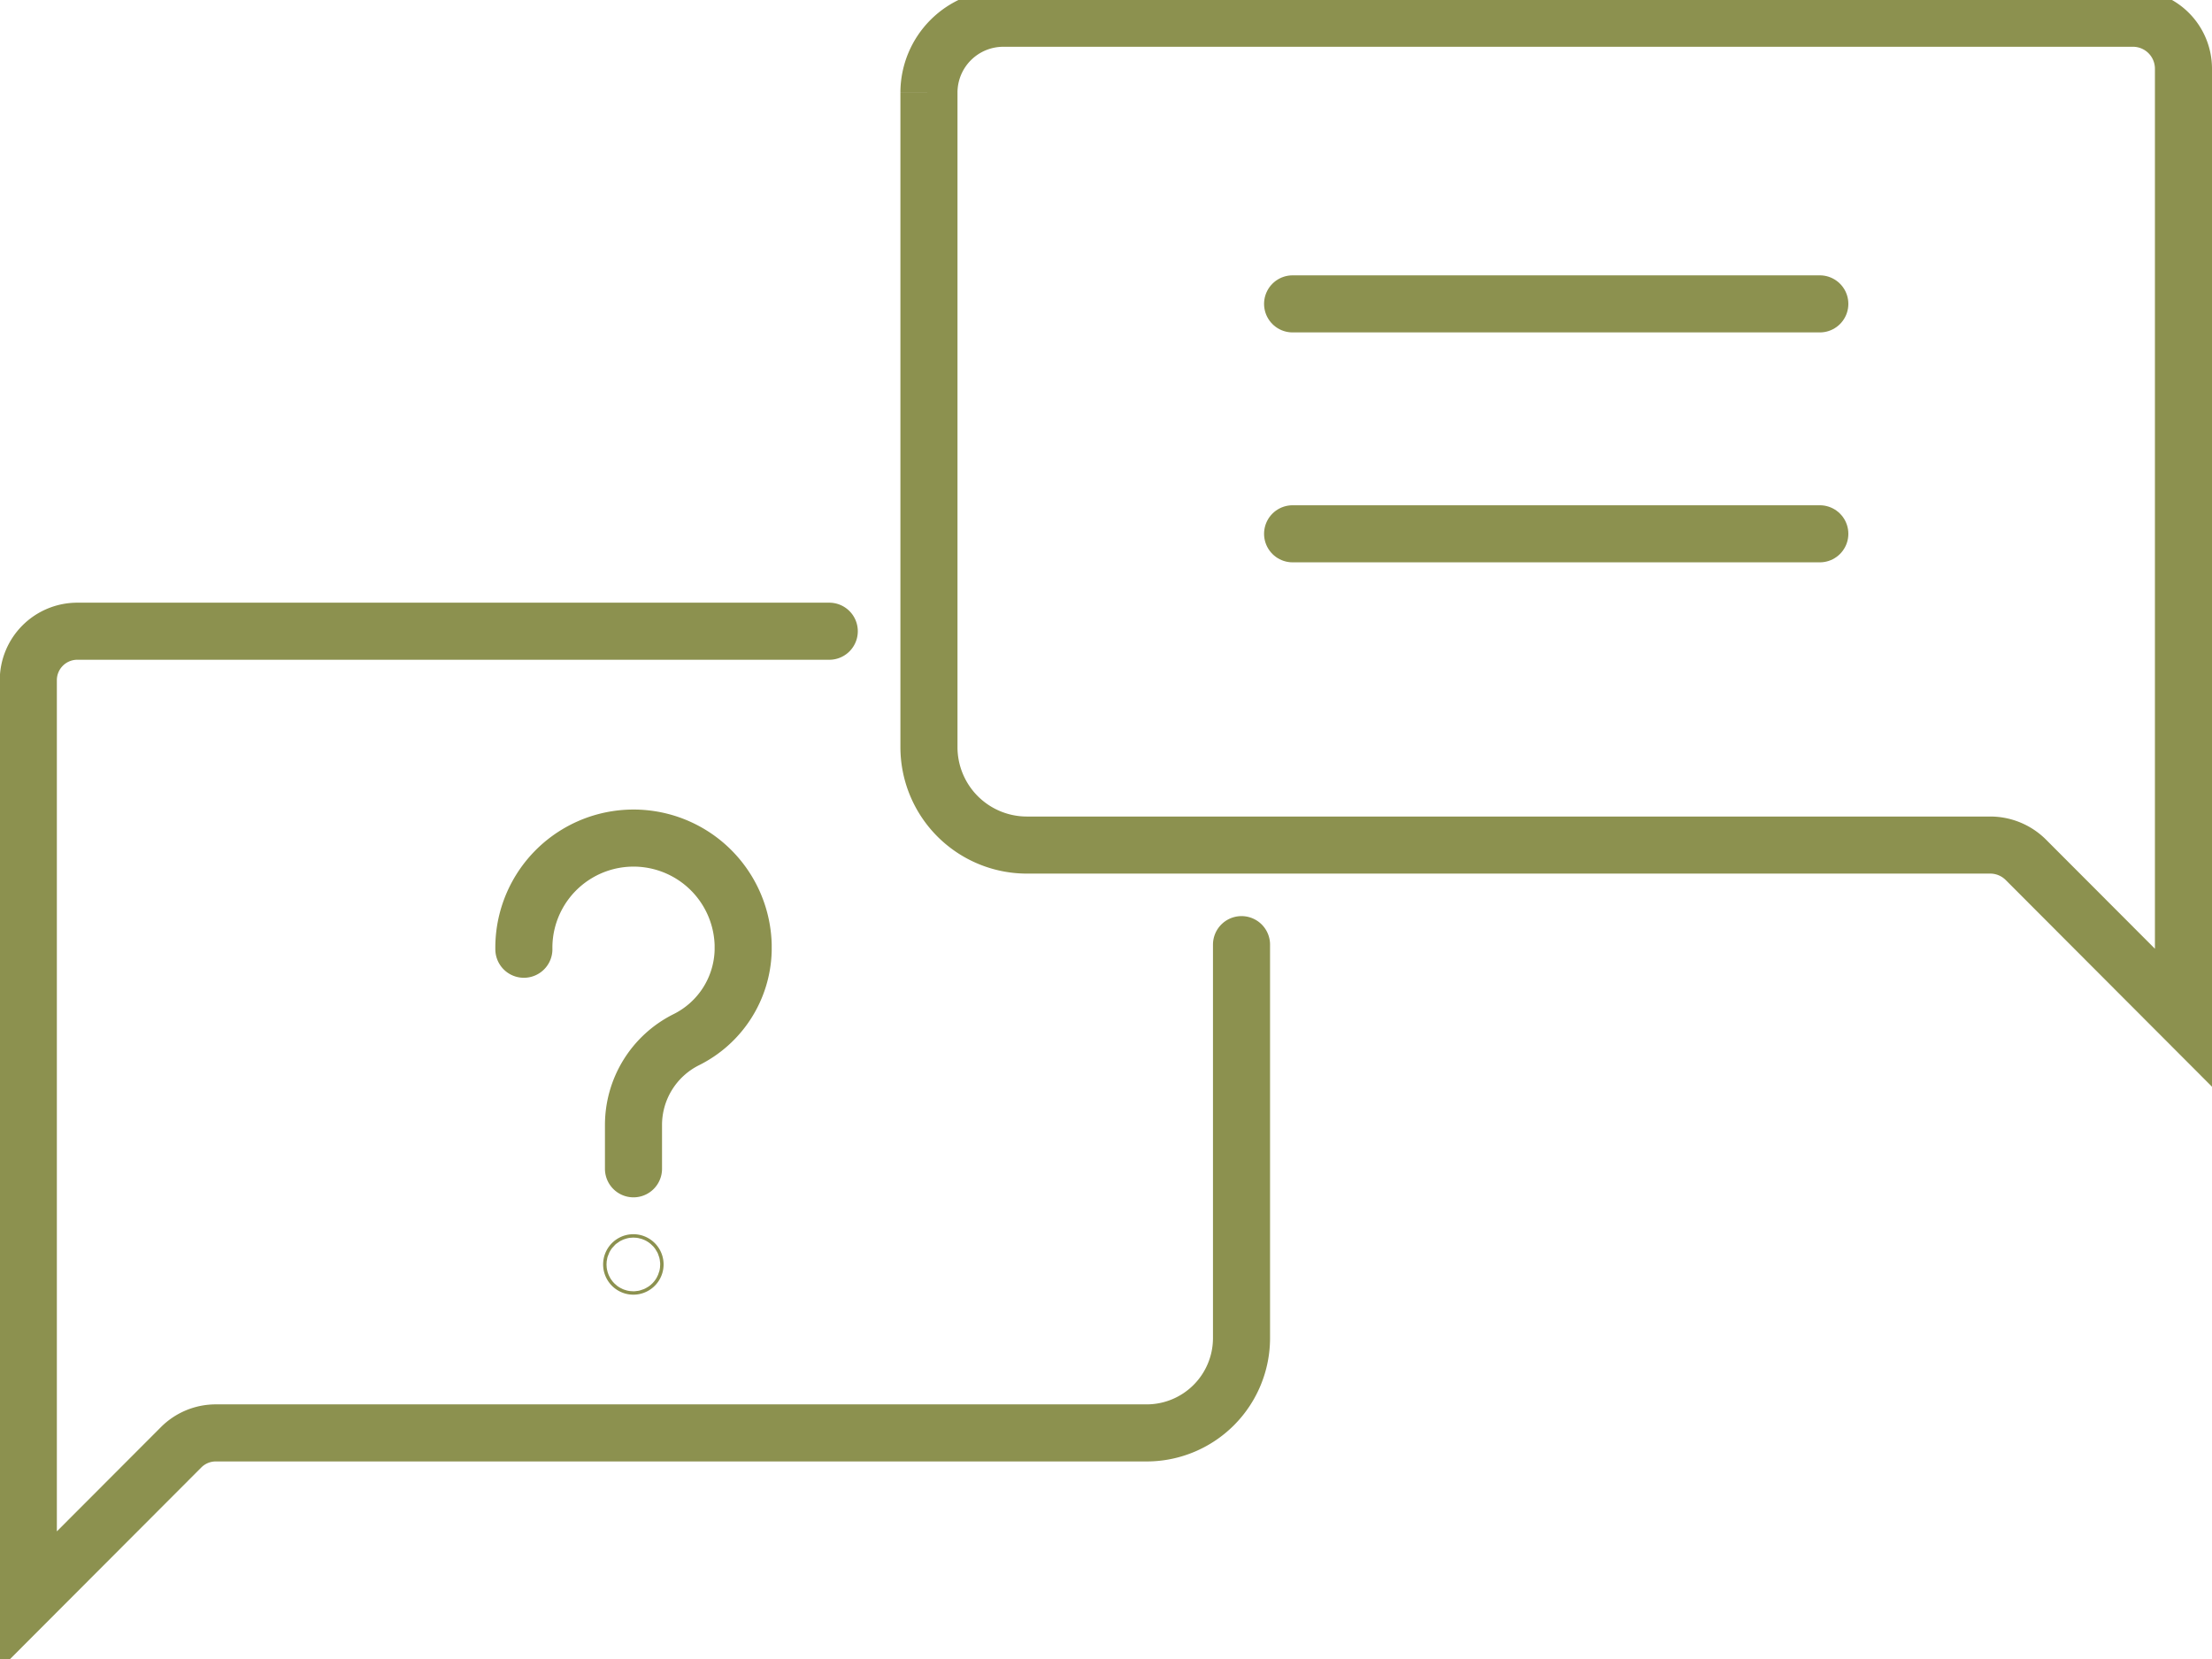
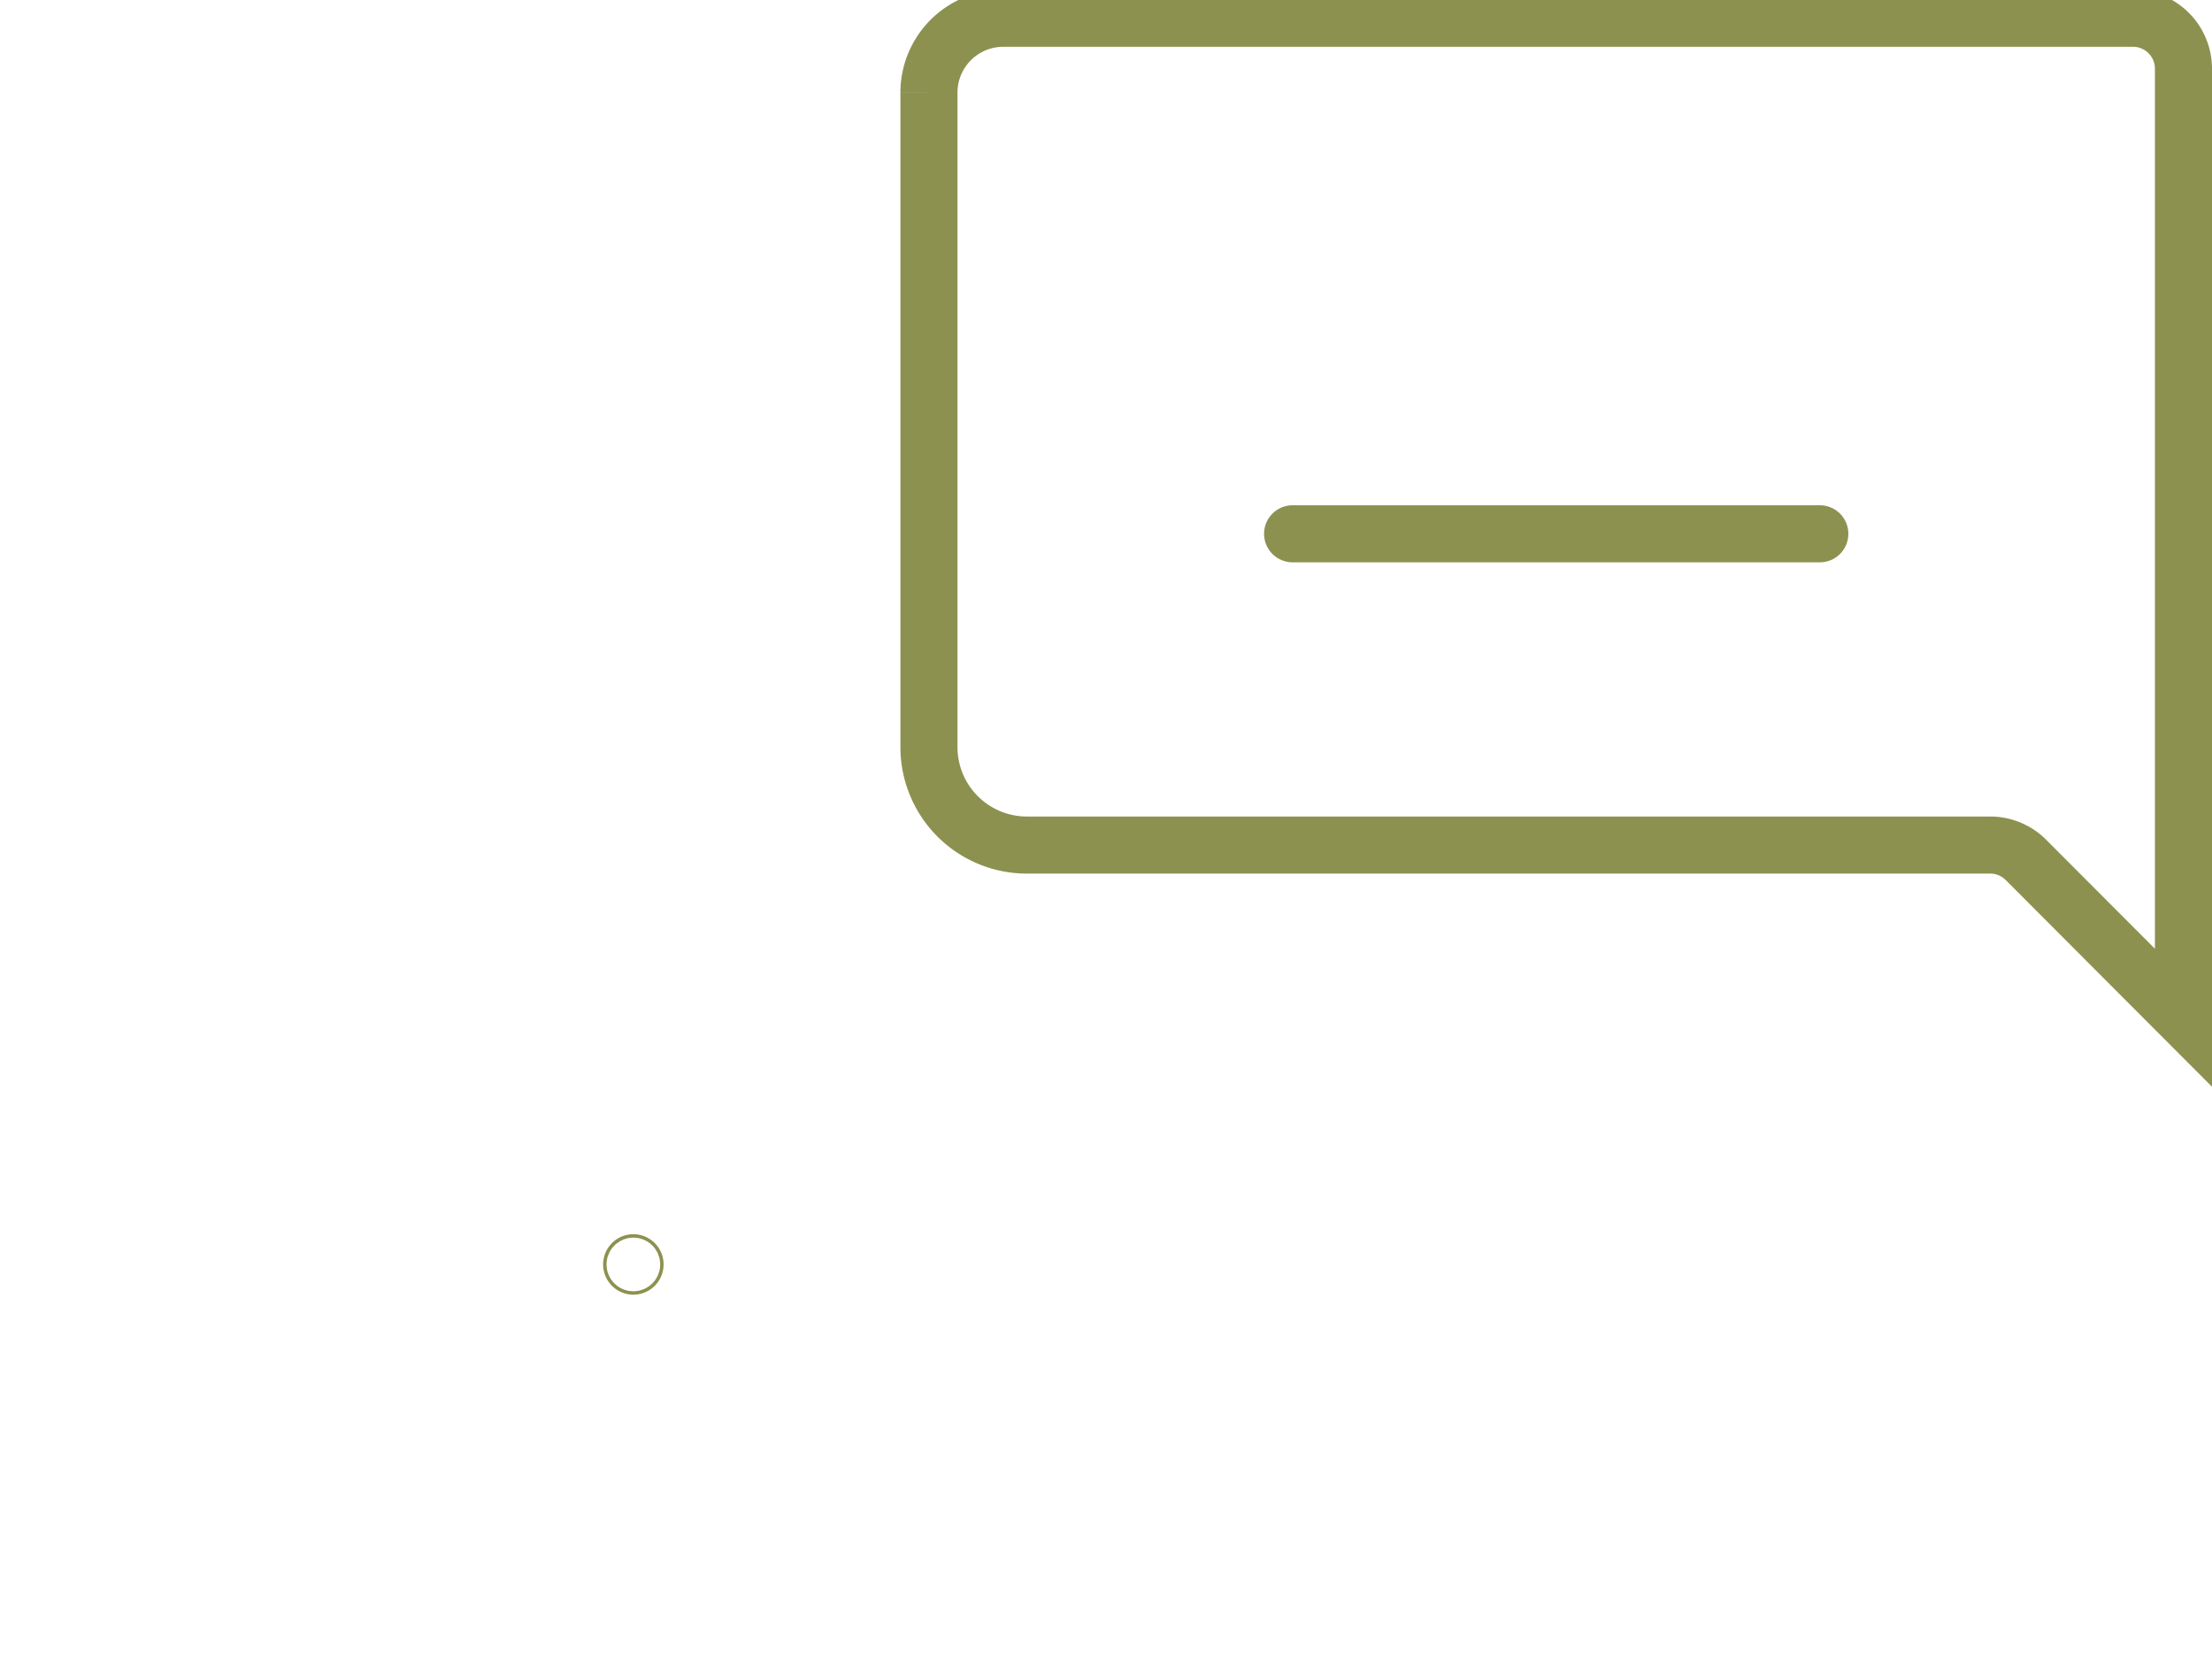
<svg xmlns="http://www.w3.org/2000/svg" preserveAspectRatio="xMidYMid slice" width="68px" height="51px" viewBox="0 0 41.004 31.135">
  <g id="Gruppe_13470" data-name="Gruppe 13470" transform="translate(-1338.628 -2080.343)">
    <path id="Pfad_12893" data-name="Pfad 12893" d="M1357.227,2080.872h20.94a.936.936,0,0,1,.936.937V2099.4l-2.92-2.926a.935.935,0,0,0-.663-.275h-17.857a1.816,1.816,0,0,1-1.815-1.816v-12.135A1.379,1.379,0,0,1,1357.227,2080.872Z" fill="none" stroke="#8c914f" stroke-linecap="round" stroke-miterlimit="10" stroke-width="1.058" />
-     <path id="Pfad_12894" data-name="Pfad 12894" d="M1354,2092.235h-13.939a.908.908,0,0,0-.908.908V2110.2l2.832-2.837a.907.907,0,0,1,.643-.267h17.255a1.759,1.759,0,0,0,1.759-1.76v-7.291" fill="none" stroke="#8c914f" stroke-linecap="round" stroke-miterlimit="10" stroke-width="1.058" />
    <g id="Gruppe_13469" data-name="Gruppe 13469">
-       <path id="Pfad_12895" data-name="Pfad 12895" d="M1350.371,2102.2v-.811a1.768,1.768,0,0,1,.97-1.578h0a1.9,1.9,0,0,0,1.063-1.654c0-.037,0-.074,0-.112a2.033,2.033,0,0,0-4.065.085" fill="none" stroke="#8c914f" stroke-linecap="round" stroke-miterlimit="10" stroke-width="1.058" />
      <path id="Pfad_12896" data-name="Pfad 12896" d="M1350.4,2103.973a.031.031,0,0,1-.063,0,.031.031,0,1,1,.063,0Z" fill="none" stroke="#8c914f" stroke-linecap="round" stroke-miterlimit="10" stroke-width="1.058" />
    </g>
-     <line id="Linie_6154" data-name="Linie 6154" x2="9.773" transform="translate(1362.589 2086.167)" fill="none" stroke="#8c914f" stroke-linecap="round" stroke-miterlimit="10" stroke-width="1.058" />
    <line id="Linie_6155" data-name="Linie 6155" x2="9.773" transform="translate(1362.589 2090.429)" fill="none" stroke="#8c914f" stroke-linecap="round" stroke-miterlimit="10" stroke-width="1.058" />
  </g>
</svg>